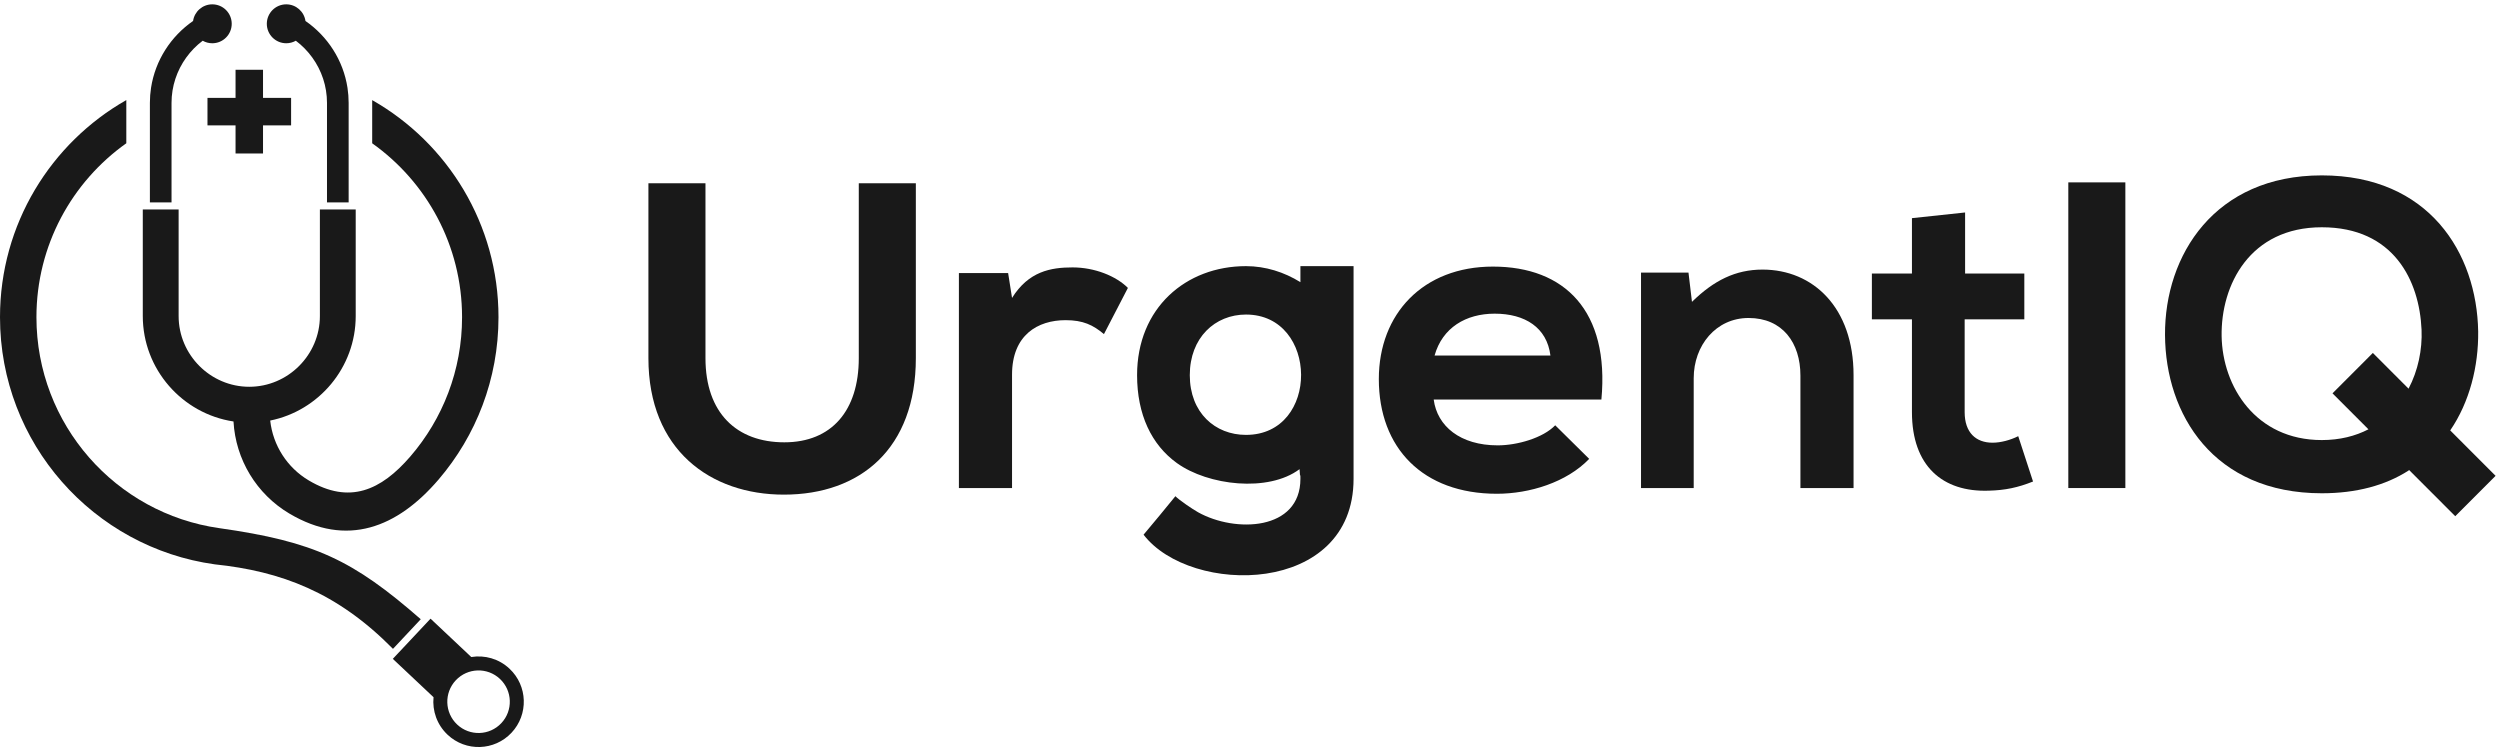
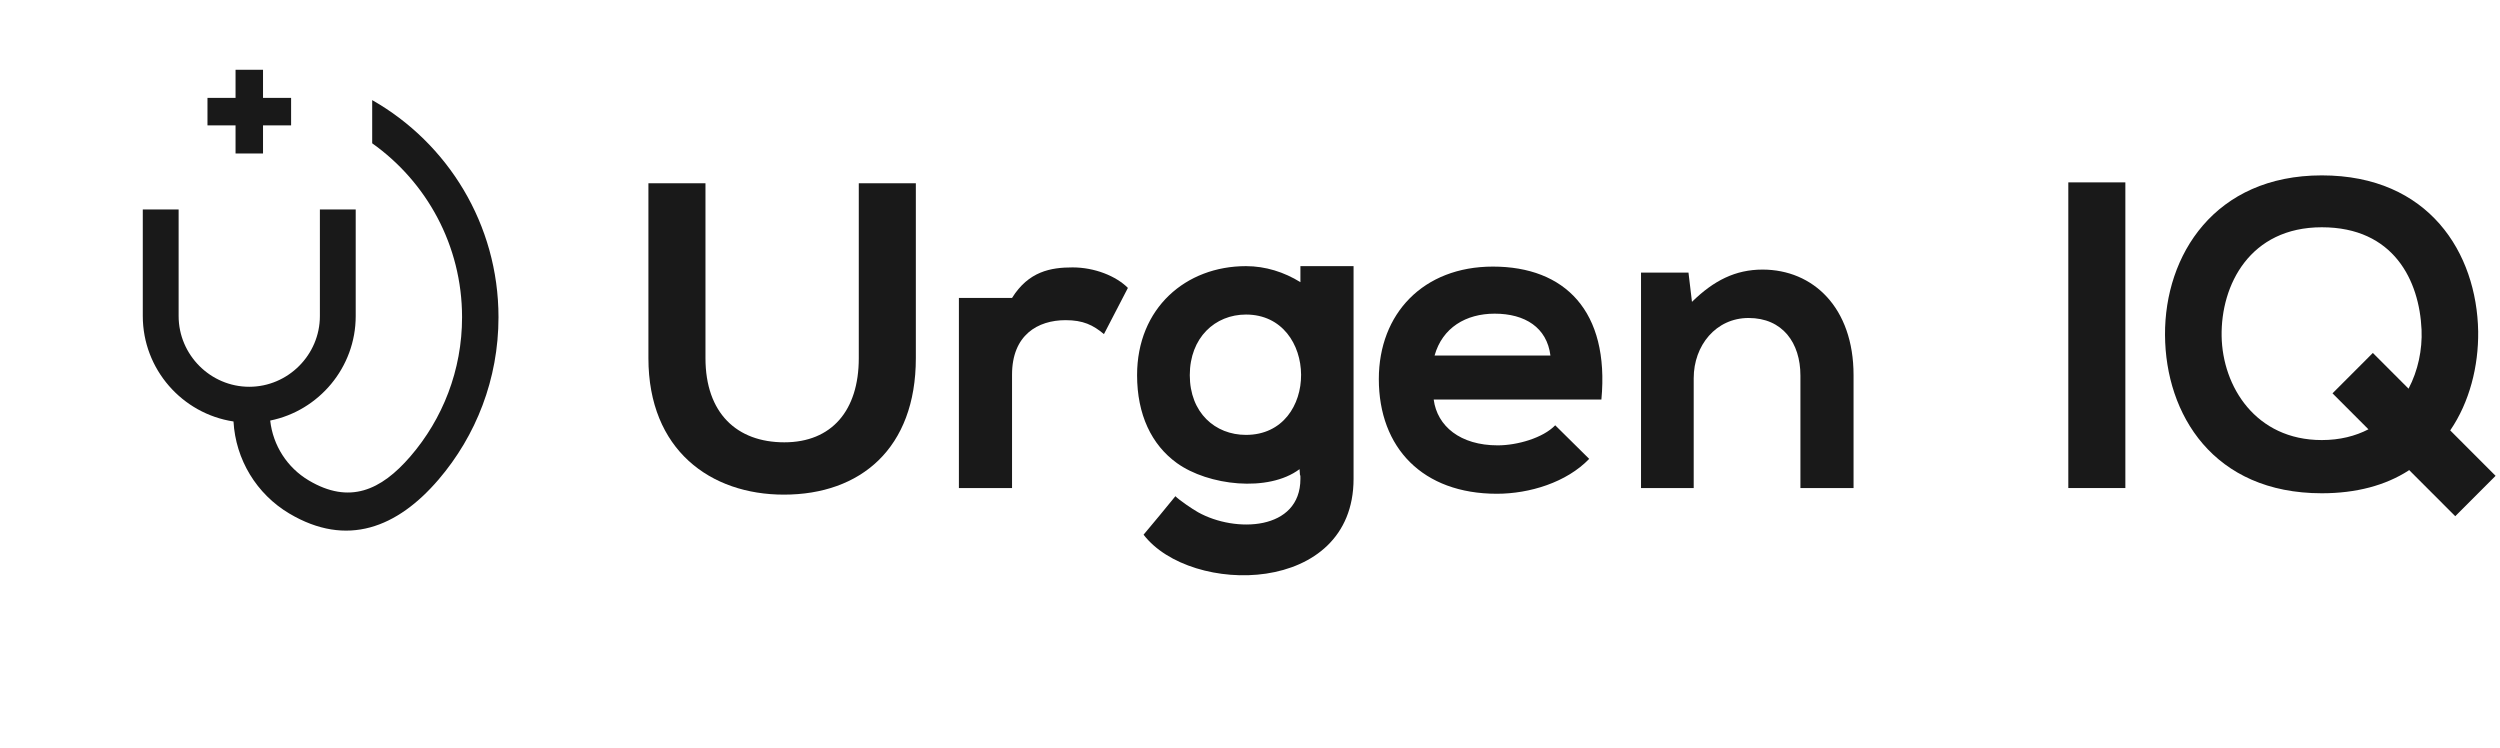
<svg xmlns="http://www.w3.org/2000/svg" width="478" height="143" viewBox="0 0 478 143" fill="none">
-   <path fill-rule="evenodd" clip-rule="evenodd" d="M6.967 60.648C6.967 46.917 13.753 34.772 24.151 27.392V19.134C9.729 27.336 0 42.853 0 60.648C0 84.757 17.867 104.691 41.066 107.903C53.674 109.22 64.451 113.212 75.136 124.06L80.448 118.398C67.462 107.054 60.138 103.562 41.895 100.977C22.152 98.174 6.967 81.184 6.967 60.648" fill="#191919" />
  <path fill-rule="evenodd" clip-rule="evenodd" d="M51.664 80.41C60.959 78.533 68.012 70.267 68.012 60.431V40.053H61.162V60.431C61.162 67.853 55.071 73.951 47.655 73.951C40.243 73.951 34.153 67.853 34.153 60.431V40.053H27.301V60.431C27.301 70.618 34.865 79.116 44.645 80.586C45.05 87.863 49.049 94.459 55.308 98.181C66.329 104.73 75.976 100.89 83.86 91.681C91 83.338 95.312 72.502 95.312 60.654C95.312 42.86 85.584 27.343 71.163 19.141V27.398C81.558 34.776 88.346 46.924 88.346 60.654C88.346 70.823 84.624 80.121 78.469 87.262C72.84 93.787 66.805 96.475 59.03 91.855C54.914 89.41 52.188 85.171 51.664 80.41" fill="#191919" />
  <path fill-rule="evenodd" clip-rule="evenodd" d="M45.037 13.34H50.289V18.715H55.658V23.972H50.289V29.346H45.037V23.972H39.67V18.715H45.037V13.34Z" fill="#191919" />
-   <path fill-rule="evenodd" clip-rule="evenodd" d="M66.441 16.788C65.63 11.51 62.626 6.93 58.405 4.011C58.144 2.212 56.597 0.83 54.73 0.83C52.679 0.83 51.015 2.496 51.015 4.552C51.015 6.604 52.679 8.271 54.73 8.271C55.397 8.271 56.019 8.095 56.561 7.787C58.975 9.605 60.825 12.142 61.787 15.07C62.263 16.522 62.521 18.07 62.521 19.671V22.716V32.912V38.693H66.661V32.912V24.618V19.671C66.661 18.693 66.585 17.728 66.441 16.788Z" fill="#191919" />
-   <path fill-rule="evenodd" clip-rule="evenodd" d="M82.319 118.291L75.106 125.973L82.893 133.304C82.637 135.888 83.536 138.56 85.578 140.48C89.058 143.754 94.53 143.588 97.802 140.101C101.075 136.616 100.907 131.136 97.424 127.862C95.39 125.942 92.671 125.207 90.106 125.622L82.319 118.291V118.291ZM87.146 130.072C89.408 127.664 93.19 127.545 95.593 129.811C97.998 132.076 98.116 135.86 95.854 138.265C93.595 140.673 89.811 140.79 87.407 138.528C85.002 136.264 84.885 132.479 87.146 130.072" fill="#191919" />
-   <path fill-rule="evenodd" clip-rule="evenodd" d="M28.659 32.912V38.693H32.797V19.671C32.797 18.07 33.056 16.522 33.533 15.07C34.495 12.142 36.345 9.605 38.758 7.787C39.301 8.095 39.925 8.271 40.59 8.271C42.643 8.271 44.305 6.604 44.305 4.552C44.305 2.496 42.643 0.83 40.59 0.83C38.721 0.83 37.175 2.212 36.915 4.011C32.691 6.93 29.691 11.51 28.879 16.788C28.735 17.728 28.659 18.693 28.659 19.671V24.618V32.912Z" fill="#191919" />
  <path d="M164.2 35.046V68.48C164.2 78.483 159.037 84.571 149.96 84.571C140.882 84.571 134.886 78.985 134.886 68.48V35.046H123.977V68.48C123.977 86.071 135.885 94.574 149.876 94.574C164.533 94.574 175.109 85.737 175.109 68.48V35.046H164.2Z" fill="#191919" />
-   <path d="M183.342 52.213V93.314H193.502V71.638C193.502 64.052 198.416 61.215 203.744 61.215C207.078 61.215 208.993 62.134 211.075 63.883L215.655 55.048C213.406 52.795 209.325 51.128 205.079 51.128C200.915 51.128 196.667 51.878 193.502 56.965L192.754 52.213H183.342" fill="#191919" />
+   <path d="M183.342 52.213V93.314H193.502V71.638C193.502 64.052 198.416 61.215 203.744 61.215C207.078 61.215 208.993 62.134 211.075 63.883L215.655 55.048C213.406 52.795 209.325 51.128 205.079 51.128C200.915 51.128 196.667 51.878 193.502 56.965H183.342" fill="#191919" />
  <path d="M274.29 67.979C275.789 62.642 280.285 59.973 285.782 59.973C291.611 59.973 295.776 62.642 296.442 67.979H274.29V67.979ZM238.231 60.141C232.317 60.141 227.488 64.559 227.488 71.73C227.488 78.901 232.317 83.151 238.231 83.151C252.407 83.151 252.156 60.141 238.231 60.141ZM248.639 50.886H258.801C258.801 67.486 258.801 74.951 258.801 91.556C258.801 113.934 227.64 113.939 218.65 102.232C221.257 99.166 222.305 97.816 224.734 94.874C225.495 95.642 228.013 97.353 229.066 97.94C236.173 101.917 248.639 101.488 248.639 91.556C248.639 89.46 248.619 92.487 248.475 89.703C242.494 94.19 230.985 92.835 225.027 88.542C220.164 85.035 217.41 79.262 217.41 71.73C217.41 58.891 226.738 50.886 238.231 50.886C241.964 50.886 245.539 52.024 248.639 53.952V50.886V50.886ZM306.187 76.397C307.766 59.471 299.19 50.972 285.448 50.972C272.124 50.972 263.632 59.973 263.632 72.479C263.632 85.653 272.042 94.407 286.2 94.407C292.443 94.407 299.524 92.238 303.855 87.737L297.358 81.316C295.027 83.735 290.112 85.152 286.364 85.152C279.203 85.152 274.79 81.487 274.124 76.397H306.187" fill="#191919" />
  <path d="M354.4 93.314V71.721C354.4 58.798 346.655 51.545 336.995 51.545C331.833 51.545 327.668 53.629 323.504 57.715L322.839 52.127H313.762V93.314H323.837V72.305C323.837 66.052 328.084 60.799 334.33 60.799C340.825 60.799 344.24 65.55 344.24 71.803V93.314H354.4Z" fill="#191919" />
-   <path d="M365.564 41.71V52.298H357.903V61.051H365.564V78.809C365.564 89.064 371.397 94.149 380.305 93.816C383.387 93.733 385.802 93.232 388.716 92.066L385.885 83.396C384.385 84.145 382.555 84.645 380.973 84.645C377.809 84.645 375.642 82.727 375.642 78.809V61.051H387.051V52.298H375.727V40.625L365.564 41.71" fill="#191919" />
  <path d="M406.369 93.314V34.87H395.462V93.314H406.369" fill="#191919" />
  <path d="M460.516 74.315L453.689 67.483L445.975 75.205L452.846 82.084C450.34 83.381 447.37 84.14 443.93 84.14C431.273 84.14 424.944 73.887 424.775 64.297C424.609 54.46 430.189 43.454 443.93 43.454C457.672 43.454 462.586 53.626 463.002 63.047C463.16 66.873 462.332 70.855 460.516 74.315V74.315ZM443.93 33.533C423.444 33.533 413.866 48.791 413.951 64.046C414.034 79.221 423.193 94.313 443.93 94.313C450.51 94.313 456.089 92.811 460.502 89.978L460.619 89.865L469.446 98.699L477.156 90.979L468.481 82.292C472.184 76.886 473.91 70.009 473.827 63.38C473.578 48.374 464.416 33.533 443.93 33.533" fill="#191919" />
</svg>